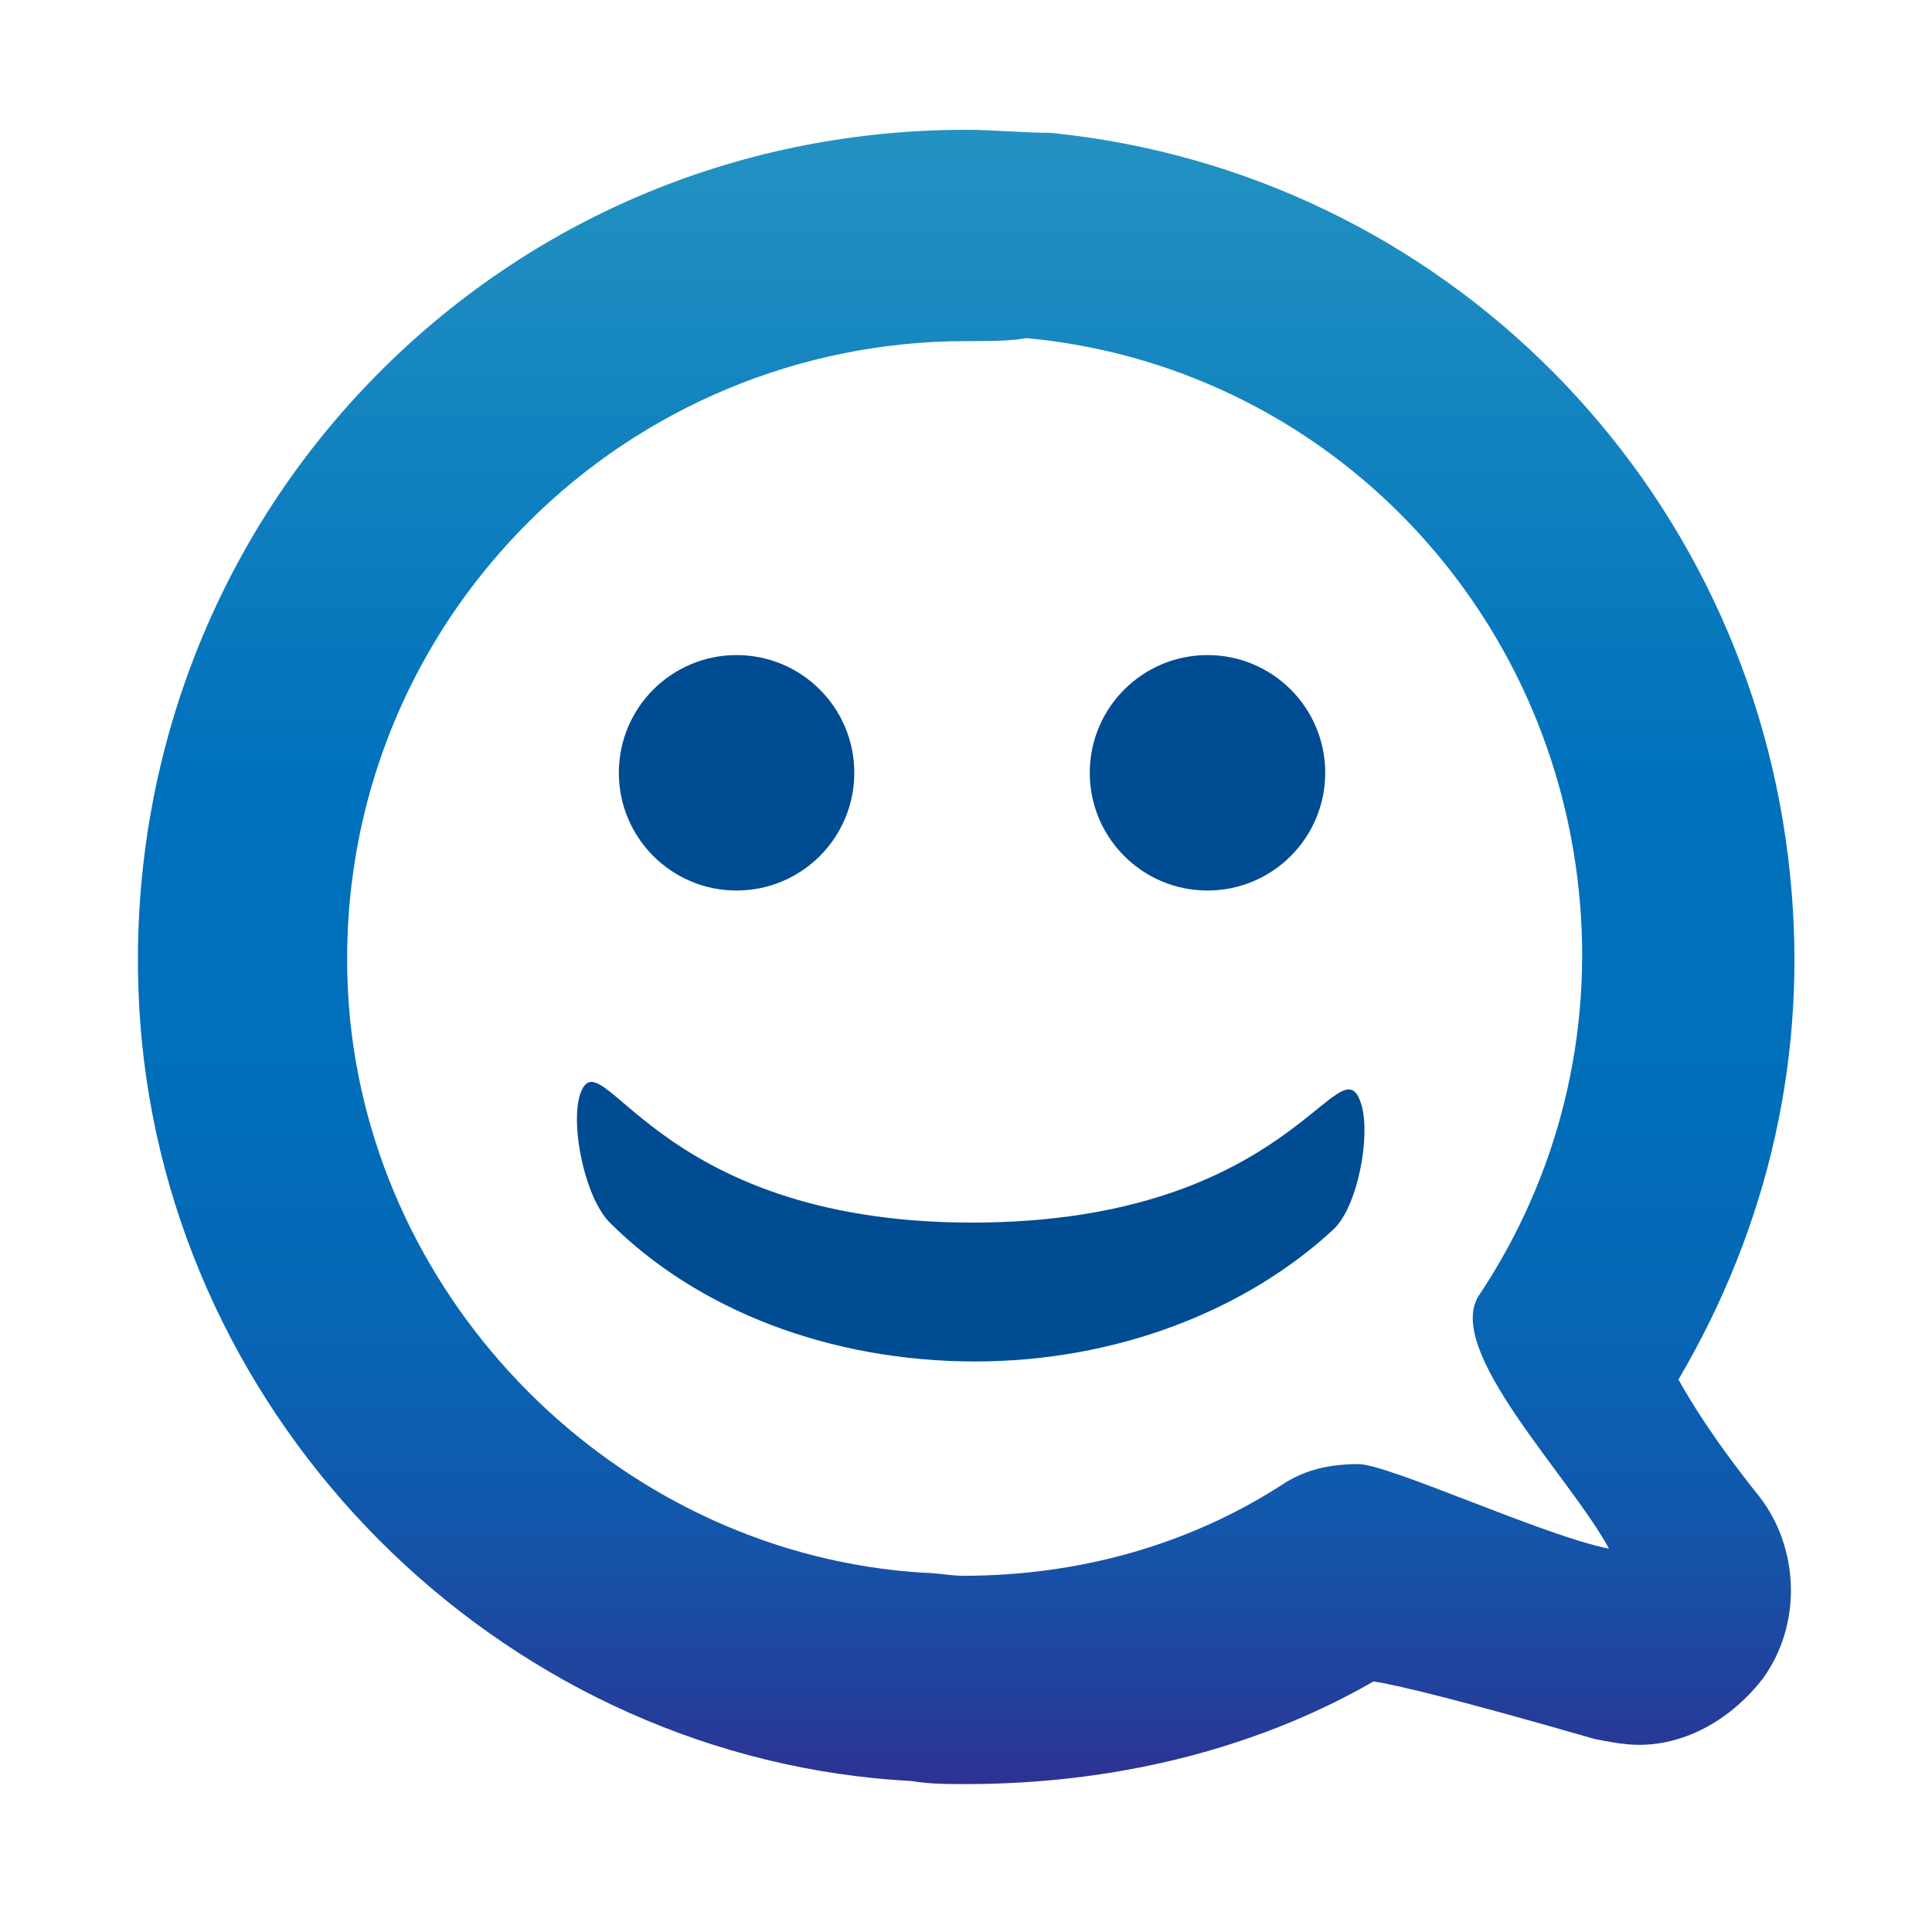
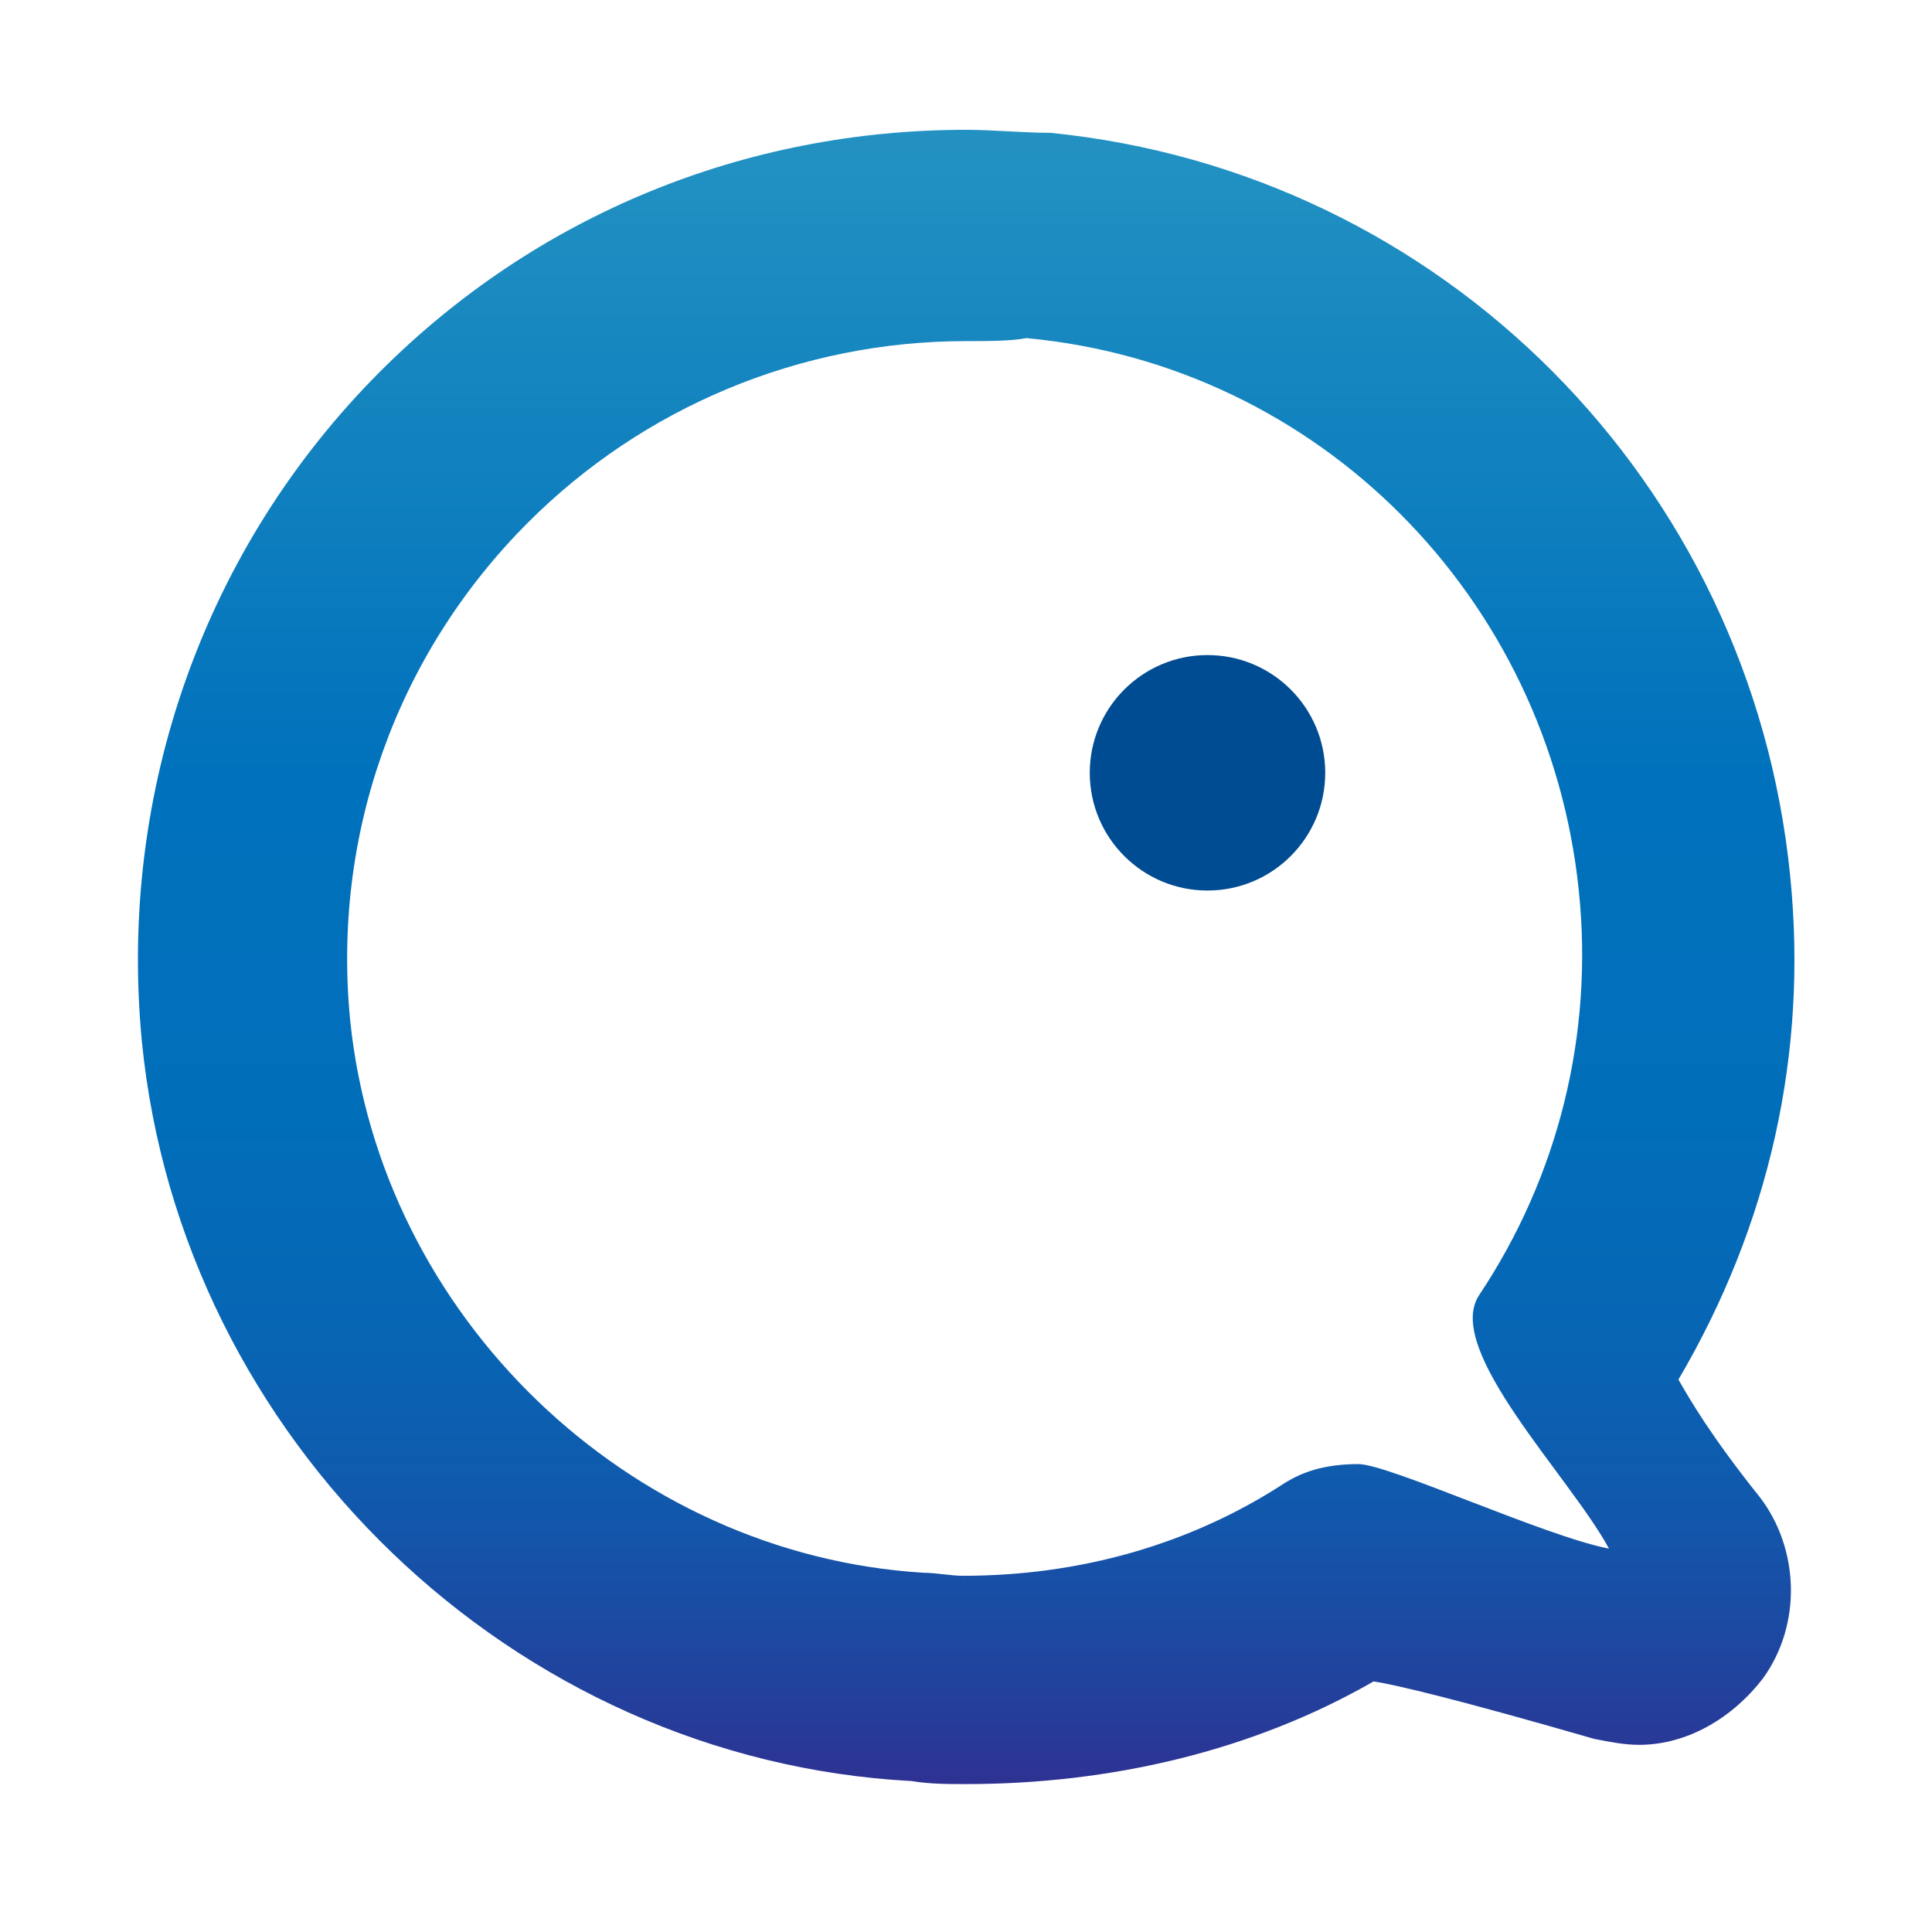
<svg xmlns="http://www.w3.org/2000/svg" version="1.1" id="Warstwa_2_00000183230152613089964180000013514100116361153974_" x="0px" y="0px" viewBox="0 0 64 64" style="enable-background:new 0 0 64 64;" xml:space="preserve">
  <style type="text/css">
	.st0{fill:#004C92;}
	.st1{fill:url(#SVGID_1_);}
</style>
  <g id="Warstwa_1-2">
    <g>
      <g>
-         <path class="st0" d="M32.3,45.1c-4.8,0-9.2-1.7-12.1-4.6c-0.8-0.8-1.3-3.1-1-4.2c0.7-2.2,2.3,4.2,13,4.2s12.2-6.2,12.9-3.9     c0.3,1-0.1,3.3-0.9,4.1C41.3,43.4,37,45.1,32.3,45.1z" />
        <g>
-           <circle class="st0" cx="24.4" cy="25.6" r="3.9" />
          <circle class="st0" cx="40" cy="25.6" r="3.9" />
        </g>
      </g>
      <linearGradient id="SVGID_1_" gradientUnits="userSpaceOnUse" x1="32.005" y1="826.095" x2="32.005" y2="771.195" gradientTransform="matrix(1 0 0 1 0 -766.945)">
        <stop offset="0" style="stop-color:#2E3192" />
        <stop offset="6.000000e-02" style="stop-color:#21429D" />
        <stop offset="0.16" style="stop-color:#1257AB" />
        <stop offset="0.27" style="stop-color:#0765B4" />
        <stop offset="0.4" style="stop-color:#016EBA" />
        <stop offset="0.61" style="stop-color:#0071BC" />
        <stop offset="1" style="stop-color:#2392C2" />
      </linearGradient>
      <path class="st1" d="M32,59.1c-0.6,0-1.2,0-1.8-0.1C17,58.3,6,47.7,4.7,34.5c-0.8-8.3,2.1-16.4,7.9-22.2c5.2-5.2,12.1-8,19.4-8    c0.9,0,1.9,0.1,2.8,0.1C47.8,5.7,58,16,59.3,29c0.6,5.9-0.7,11.6-3.7,16.7c0.4,0.7,1.1,1.9,2.7,3.9c1.3,1.7,1.4,4.2,0.1,6    c-1,1.3-2.5,2.2-4.1,2.2c-0.5,0-1-0.1-1.5-0.2c-4.5-1.3-6.6-1.8-7.3-1.9C41.5,58,36.8,59.1,32,59.1L32,59.1z M32,11.3    c-5.5,0-10.7,2.2-14.5,6c-4.4,4.4-6.5,10.4-5.9,16.5c1,9.8,9.2,17.7,19,18.3c0.4,0,0.9,0.1,1.3,0.1c3.8,0,7.5-1,10.7-3.1    c0.5-0.3,1.2-0.6,2.4-0.6c1,0,6.2,2.4,8.3,2.8c-1.3-2.4-5.5-6.6-4.3-8.4c2.6-3.9,3.8-8.6,3.3-13.4c-1-9.7-8.6-17.4-18.3-18.3    C33.5,11.3,32.7,11.3,32,11.3L32,11.3z" />
    </g>
  </g>
</svg>